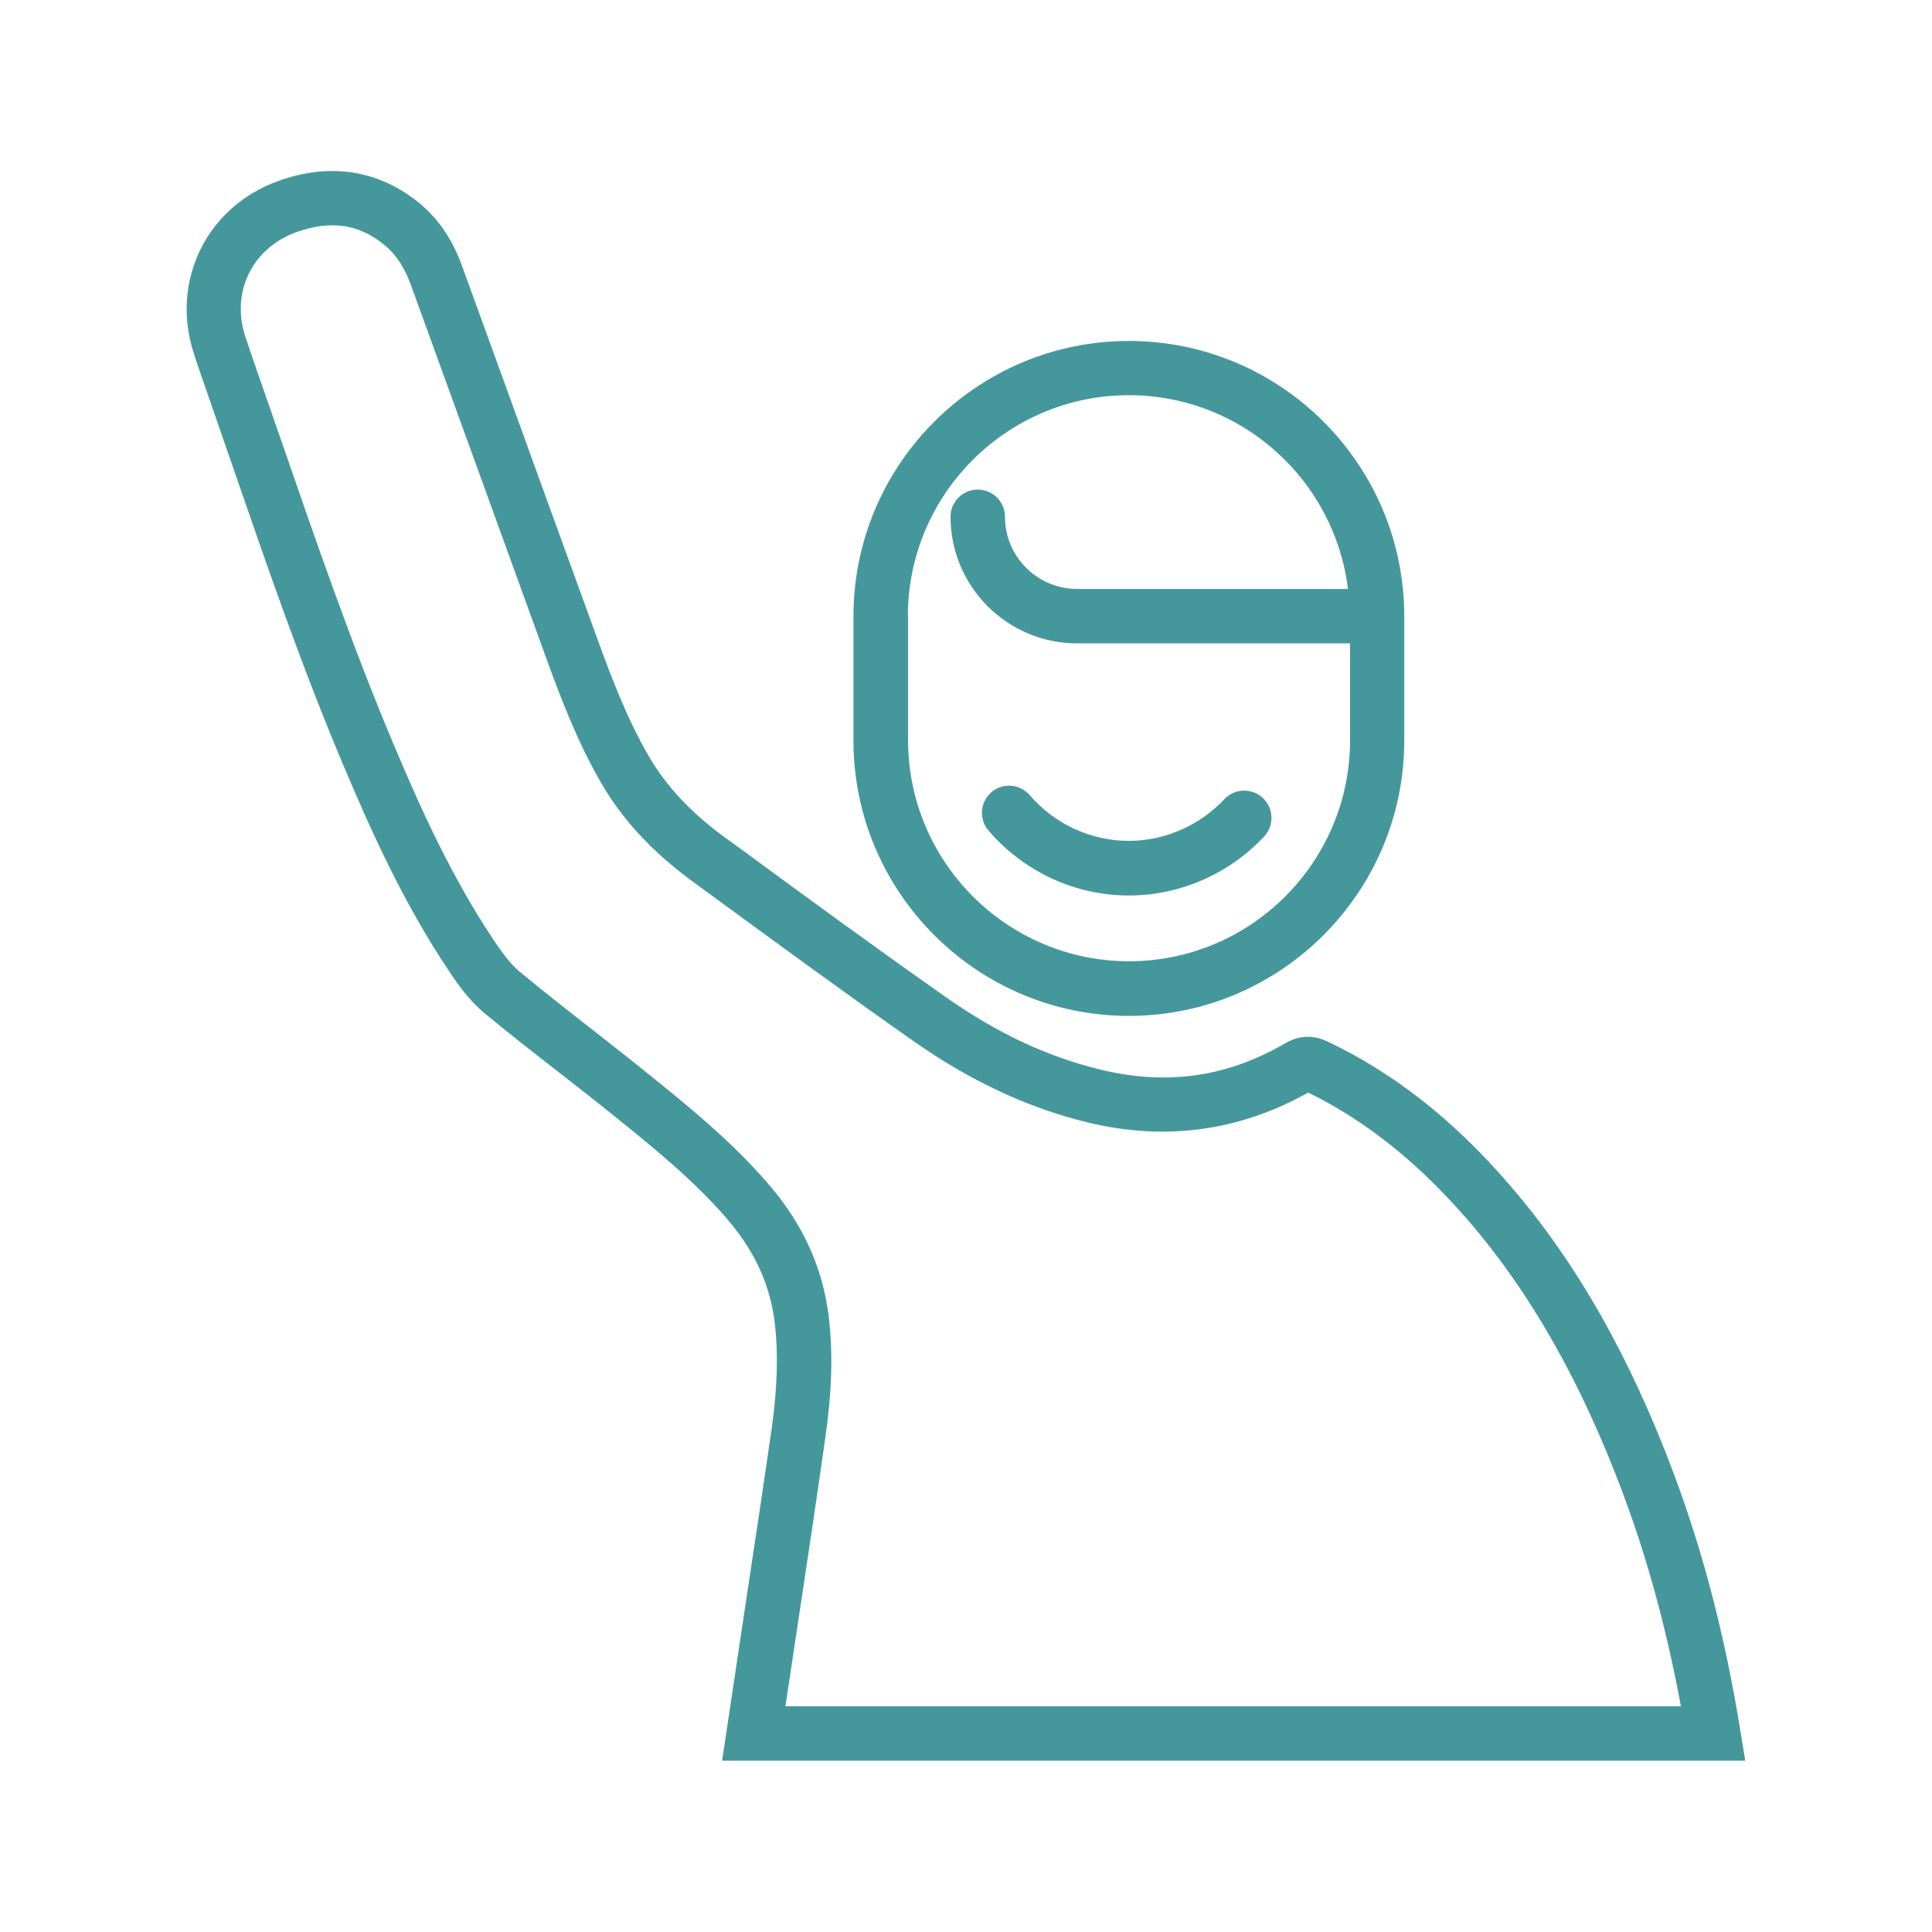
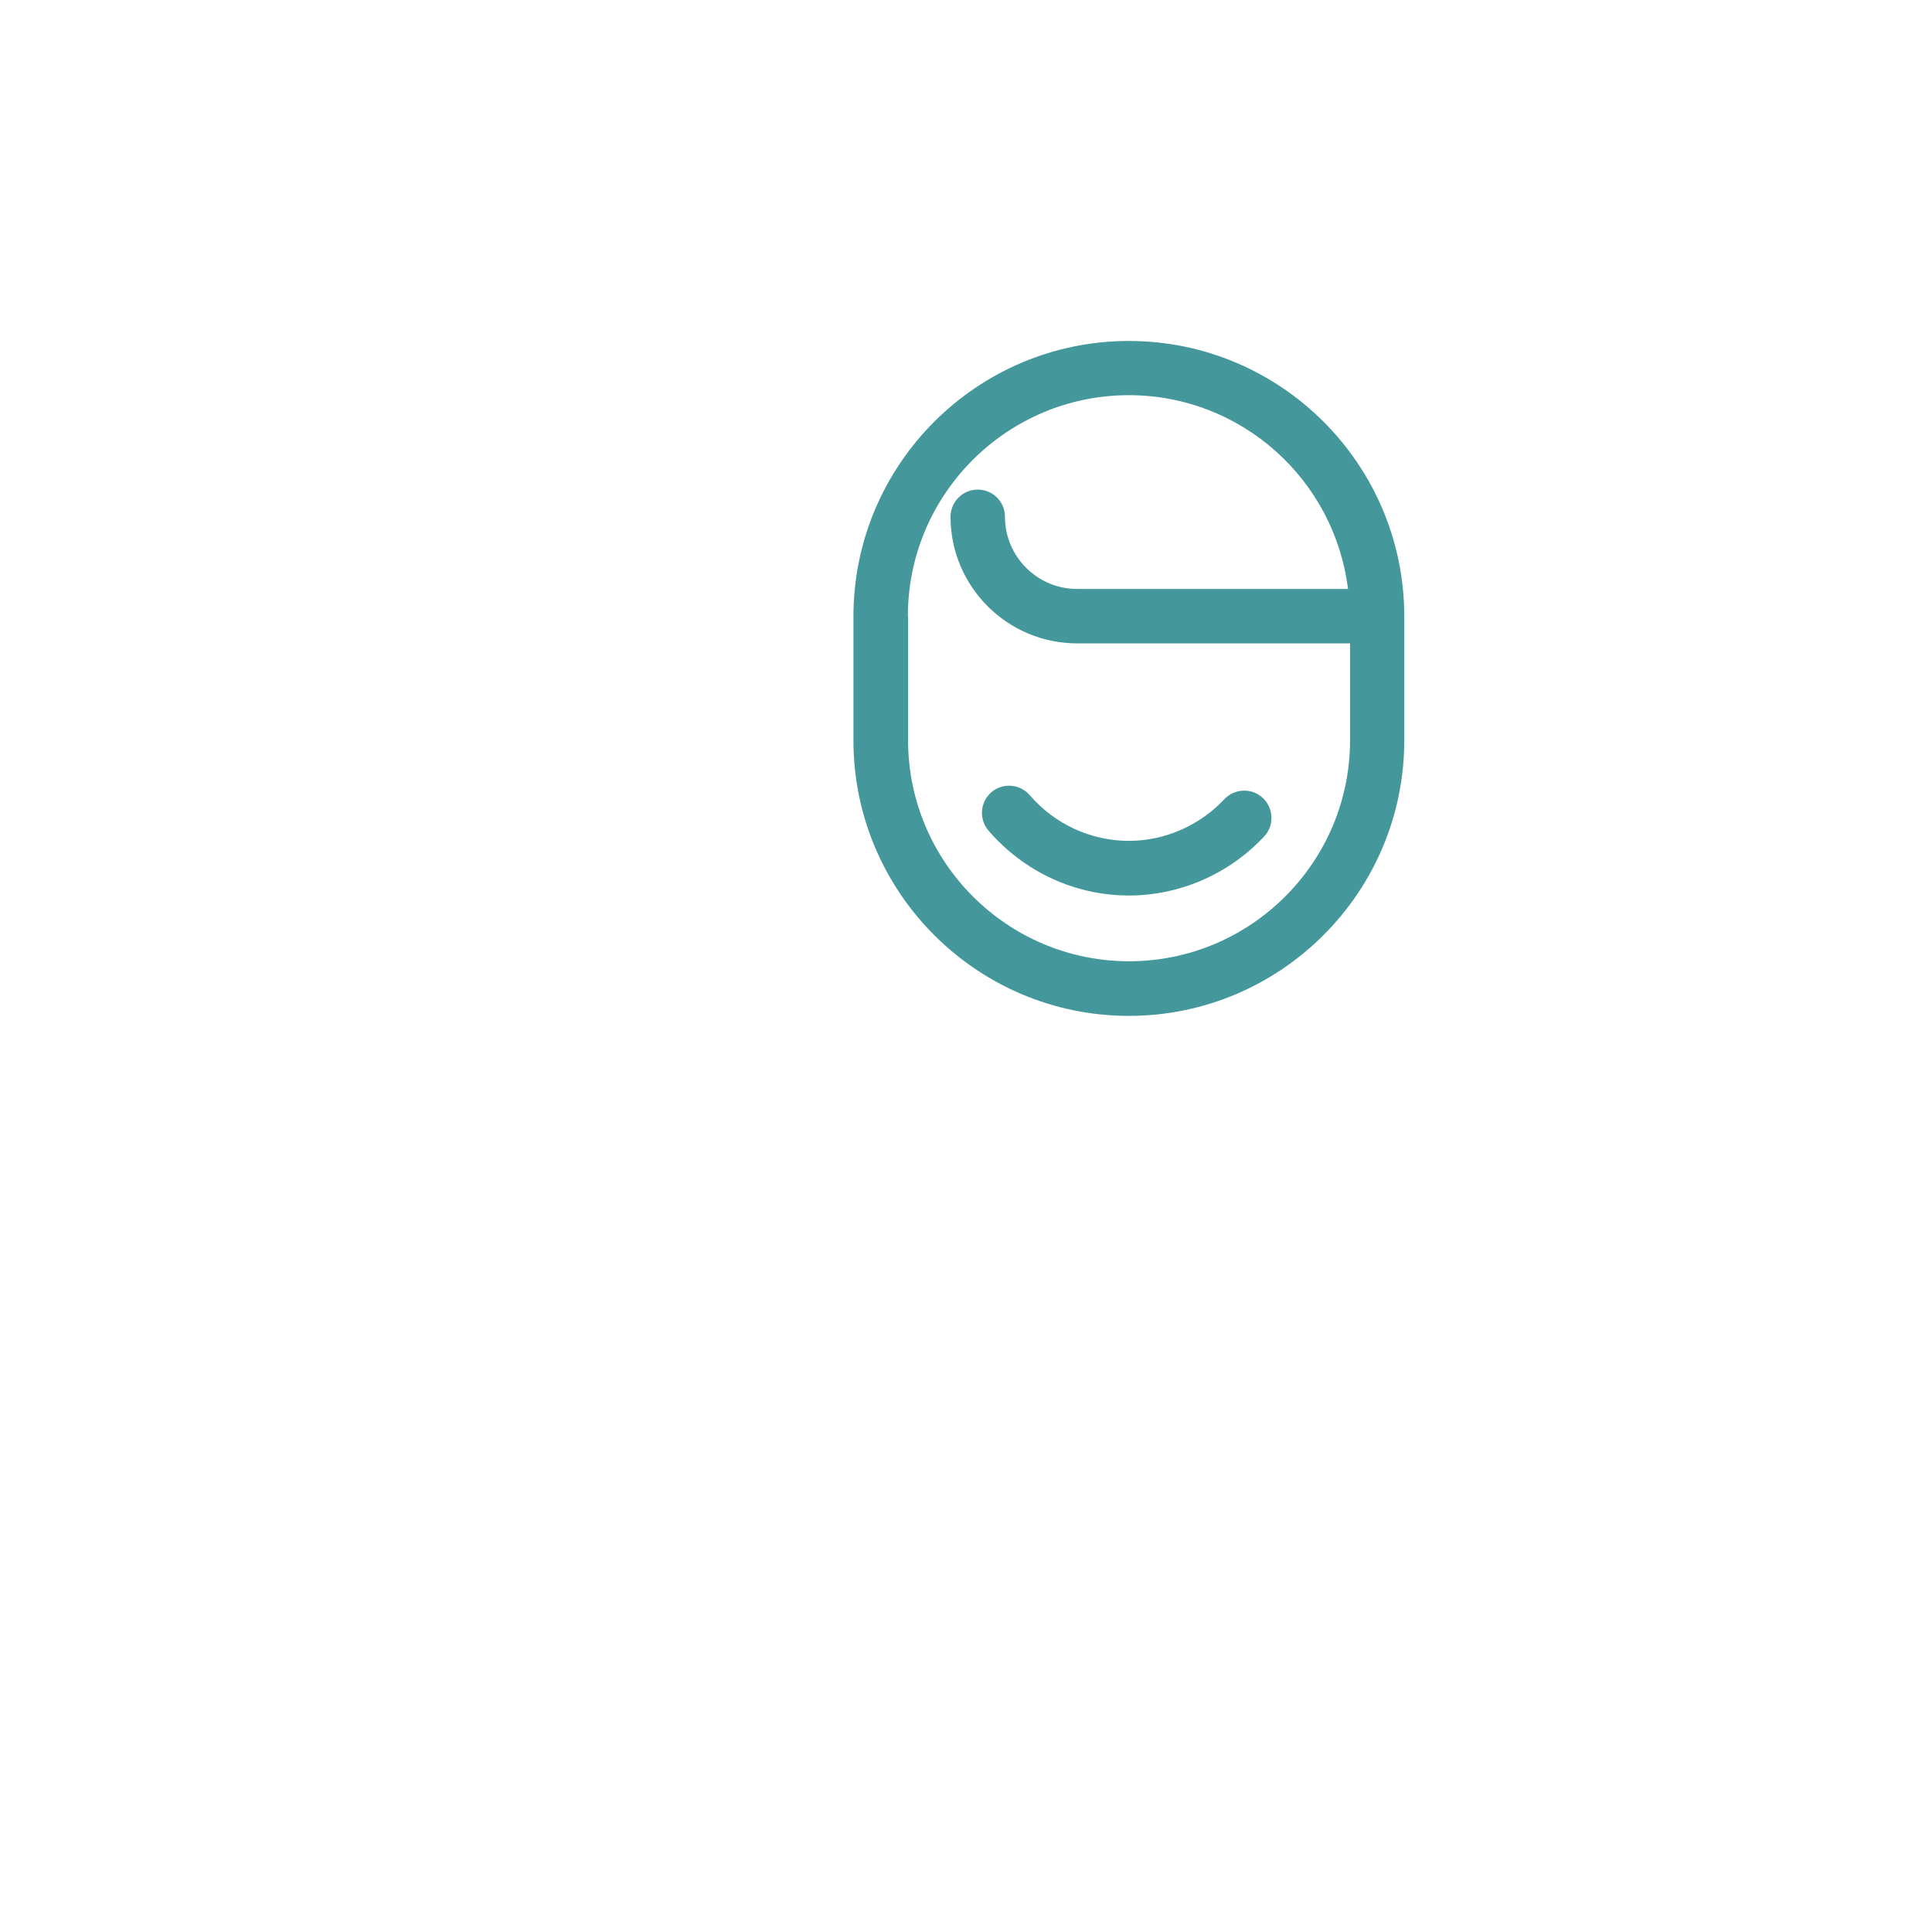
<svg xmlns="http://www.w3.org/2000/svg" version="1.1" id="Layer_1" x="0px" y="0px" viewBox="0 0 93.72 93.72" style="enable-background:new 0 0 93.72 93.72;" xml:space="preserve">
  <style type="text/css">
	.st0{fill:#EA4124;}
	.st1{fill:#44989C;}
	.st2{fill:#F9A533;}
	.st3{fill:#8A956D;}
</style>
  <g>
    <g>
      <path class="st1" d="M54.76,43.44c2.47,0,4.86-1.04,6.56-2.86c0.5-0.53,0.47-1.37-0.06-1.87c-0.53-0.5-1.37-0.47-1.87,0.06    c-1.2,1.28-2.89,2.02-4.63,2.02c-1.84,0-3.6-0.81-4.81-2.22c-0.48-0.55-1.31-0.61-1.86-0.14c-0.55,0.48-0.61,1.31-0.14,1.86    C49.67,42.29,52.15,43.44,54.76,43.44z" />
    </g>
    <g>
      <path class="st1" d="M54.76,49.28c7.37,0,13.36-6,13.36-13.36v-6.02c0-7.37-5.99-13.36-13.36-13.36c-7.37,0-13.36,6-13.36,13.36    v6.02C41.4,43.28,47.39,49.28,54.76,49.28z M44.04,29.89c0-5.91,4.81-10.72,10.72-10.72c5.47,0,9.98,4.11,10.63,9.4H52.25    c-1.93,0-3.5-1.57-3.5-3.5c0-0.73-0.59-1.32-1.32-1.32s-1.32,0.59-1.32,1.32c0,3.38,2.75,6.14,6.14,6.14h13.24v4.7    c0,5.91-4.81,10.72-10.72,10.72c-5.91,0-10.72-4.81-10.72-10.72V29.89z" />
    </g>
    <g>
-       <path class="st1" d="M36.14,77.99l-1.11,7.42h49.63l-0.25-1.53c-0.73-4.5-1.78-8.54-3.2-12.35c-2.13-5.7-4.74-10.3-7.99-14.06    c-2.71-3.14-5.59-5.41-8.81-6.94c-0.71-0.34-1.38-0.31-2.05,0.07c-2.82,1.65-5.76,2.07-8.96,1.29c-2.57-0.62-5.01-1.76-7.46-3.48    c-3.38-2.37-6.77-4.85-10.05-7.26l-0.76-0.55c-1.62-1.19-2.82-2.47-3.66-3.92c-1.04-1.79-1.79-3.76-2.47-5.63    c-1.62-4.44-3.22-8.87-4.83-13.31l-1.75-4.82c-0.45-1.26-1.13-2.27-2.01-3.01c-1.97-1.65-4.36-2.05-6.91-1.13    c-3.46,1.24-5.23,4.82-4.11,8.33c0.21,0.66,0.44,1.31,0.67,1.97l1.14,3.29c1.68,4.87,3.41,9.91,5.46,14.76    c1.36,3.23,2.92,6.67,5.07,9.9c0.47,0.71,1.04,1.52,1.8,2.14c1.17,0.97,2.36,1.9,3.56,2.83c0.85,0.67,1.71,1.33,2.55,2.01    c1.96,1.58,3.99,3.21,5.64,5.13c1.33,1.55,2.08,3.19,2.3,5.01c0.18,1.52,0.13,3.16-0.15,5.18C37.01,72.23,36.58,75.11,36.14,77.99    z M37.27,57.43c-1.81-2.1-3.93-3.81-5.99-5.47c-0.85-0.69-1.72-1.36-2.58-2.04c-1.18-0.92-2.35-1.84-3.5-2.79    c-0.48-0.4-0.91-1.02-1.28-1.57c-2.03-3.05-3.52-6.35-4.83-9.46c-2.01-4.77-3.73-9.76-5.4-14.59l-1.15-3.31    c-0.22-0.63-0.44-1.26-0.65-1.9c-0.69-2.16,0.36-4.27,2.49-5.04c1.69-0.6,3.07-0.39,4.32,0.67c0.53,0.44,0.93,1.06,1.23,1.89    l1.75,4.82c1.61,4.44,3.22,8.88,4.83,13.32c0.72,1.98,1.52,4.07,2.67,6.05c1.03,1.77,2.46,3.31,4.38,4.72l0.75,0.55    c3.29,2.41,6.7,4.91,10.1,7.29c2.69,1.88,5.5,3.19,8.36,3.88c3.76,0.91,7.35,0.42,10.69-1.45c2.8,1.37,5.34,3.4,7.75,6.19    c3.04,3.52,5.5,7.86,7.52,13.26c1.2,3.21,2.12,6.6,2.81,10.32H38.1l0.66-4.39c0.44-2.89,0.87-5.78,1.28-8.67    c0.32-2.25,0.37-4.11,0.16-5.85C39.91,61.5,38.96,59.39,37.27,57.43z" />
-     </g>
+       </g>
  </g>
</svg>